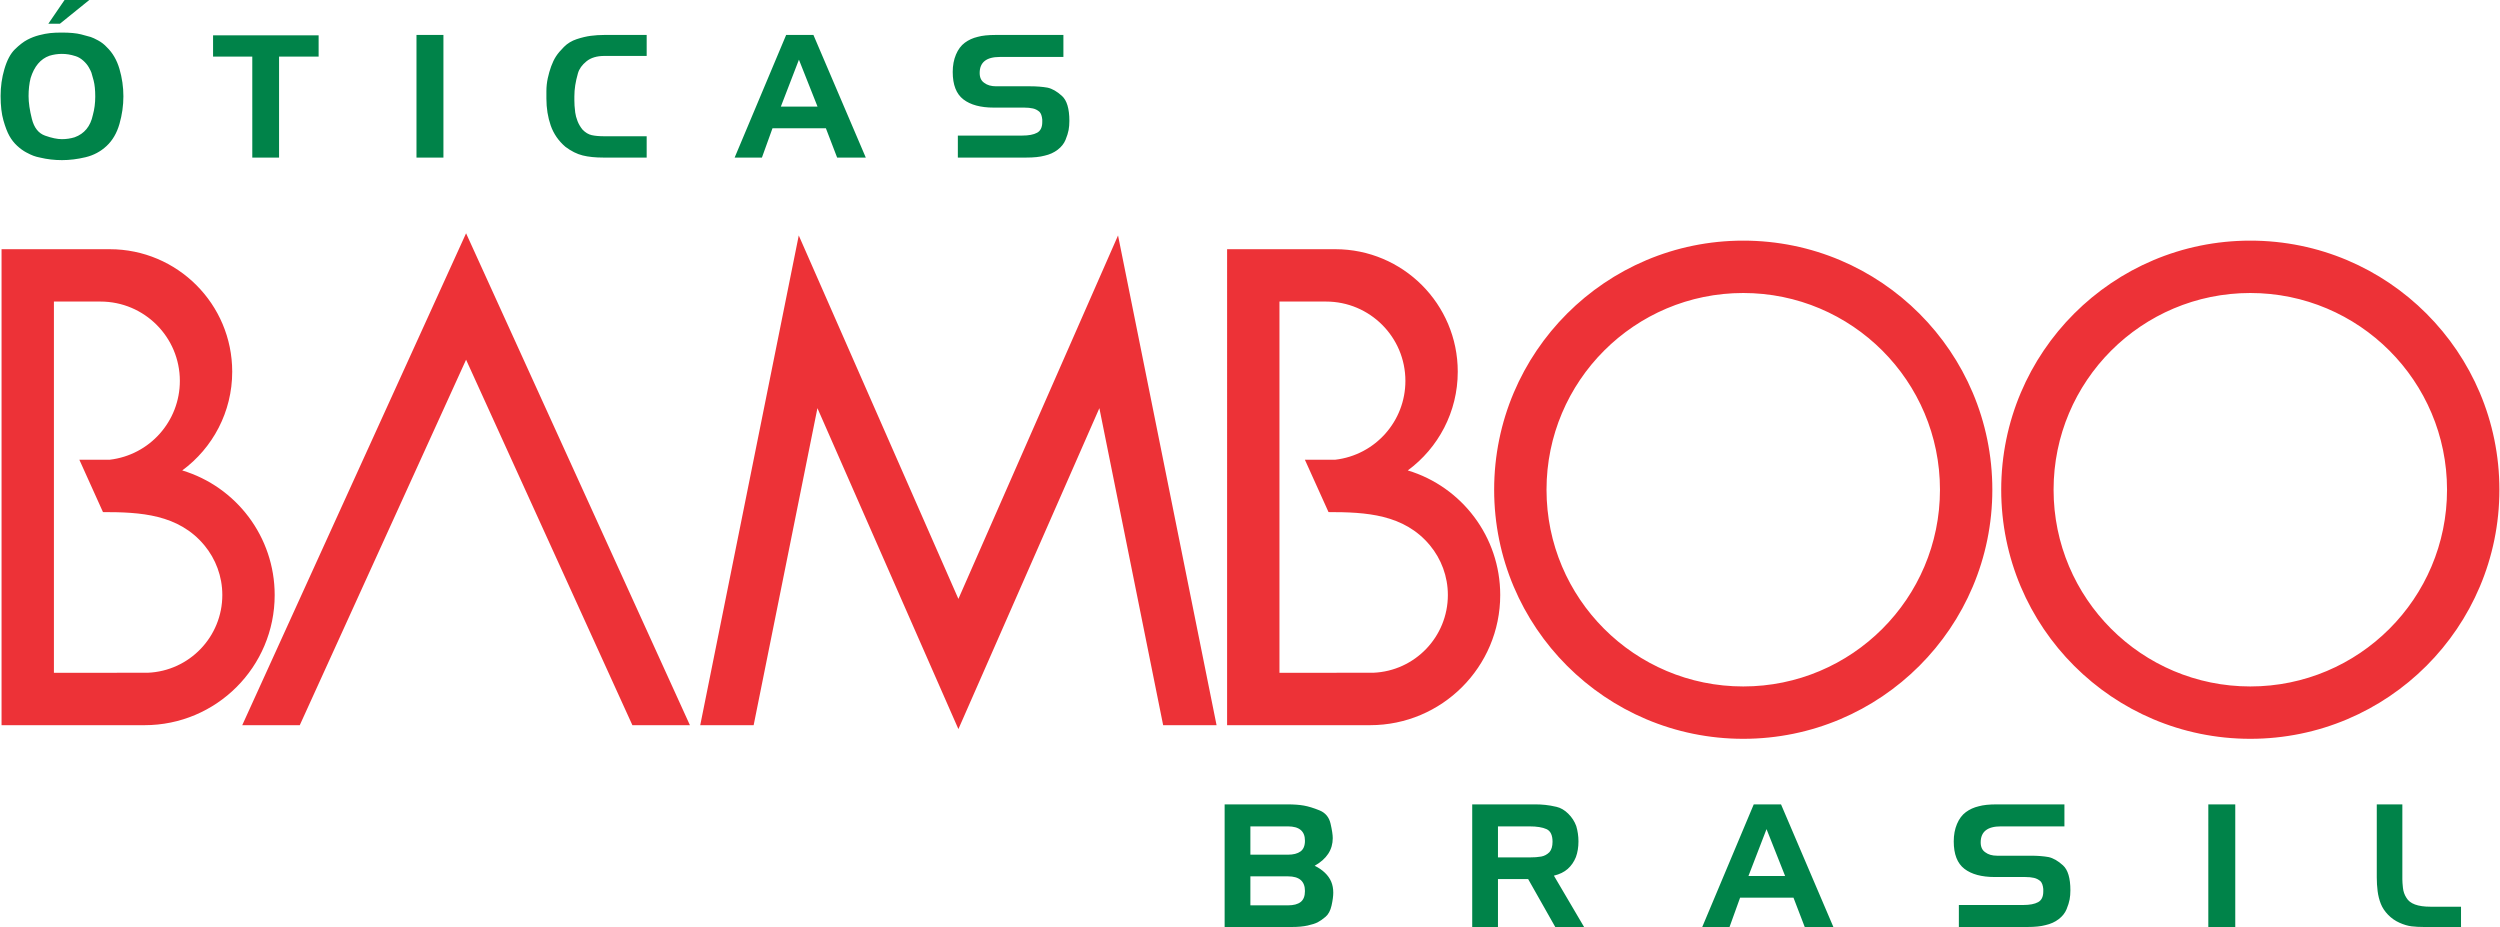
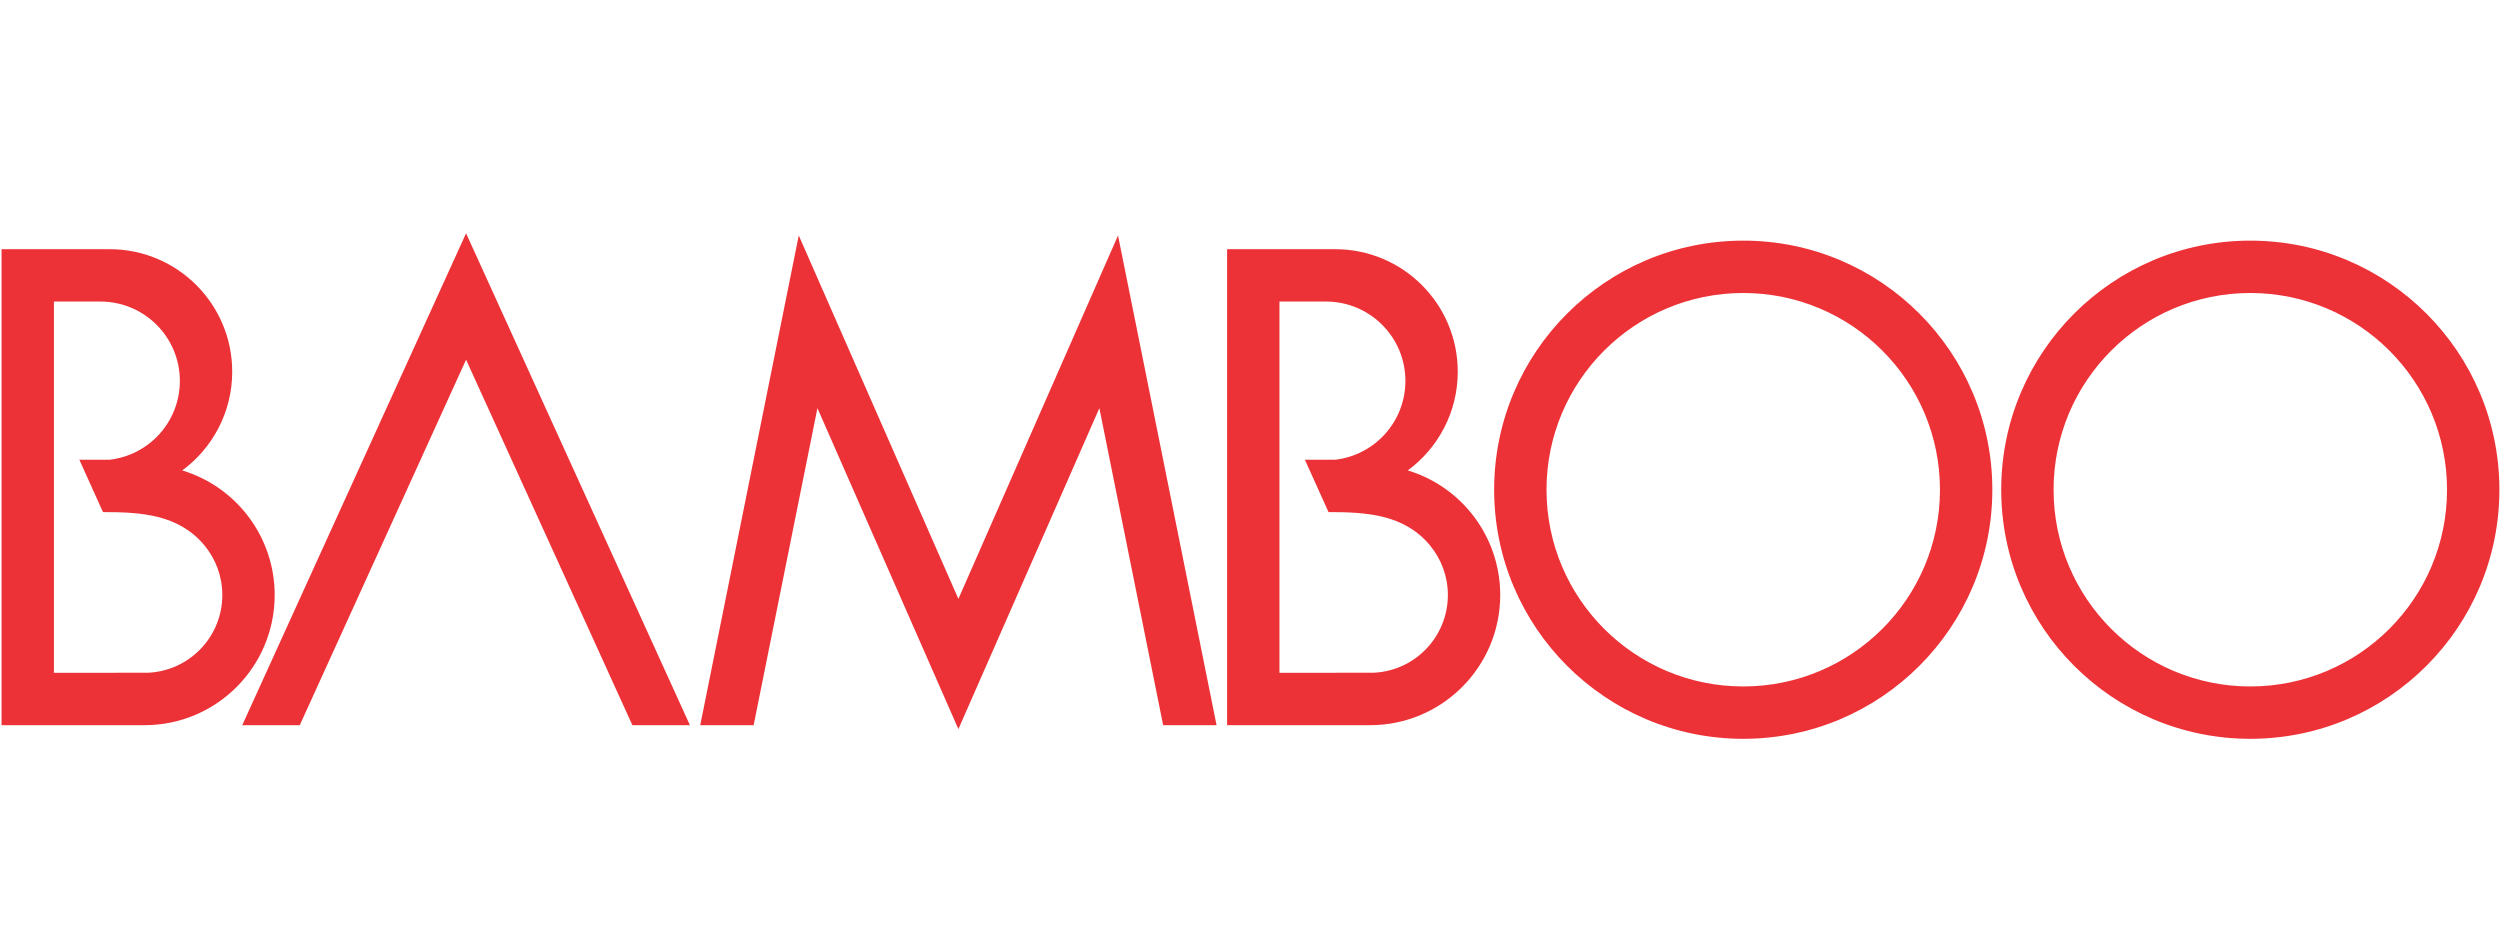
<svg xmlns="http://www.w3.org/2000/svg" clip-rule="evenodd" fill-rule="evenodd" height="927" image-rendering="optimizeQuality" shape-rendering="geometricPrecision" text-rendering="geometricPrecision" viewBox="0.02 0 11084.48 4112.12" width="2500">
  <path d="M9979.55 1299.73c481.96 0 872.67 390.7 872.67 872.66s-390.7 872.67-872.67 872.67c-481.95 0-872.66-390.7-872.66-872.67 0-481.95 390.7-872.66 872.66-872.66zm0-232.29c610.24 0 1104.95 494.7 1104.95 1104.95 0 610.24-494.7 1104.95-1104.95 1104.95-610.24 0-1104.95-494.7-1104.95-1104.95 0-610.24 494.7-1104.95 1104.95-1104.95zm-2249.3 0c610.24 0 1104.94 494.7 1104.94 1104.95 0 610.24-494.69 1104.95-1104.94 1104.95-610.24 0-1104.95-494.7-1104.95-1104.95 0-610.24 494.7-1104.95 1104.95-1104.95zm0 232.29c481.95 0 872.66 390.7 872.66 872.66s-390.7 872.67-872.66 872.67c-481.95 0-872.67-390.7-872.67-872.67 0-481.95 390.71-872.66 872.67-872.66zm-2289.58-194.29h479.8c300.12 0 543.41 243.29 543.41 543.4 0 178.41-86.47 338.49-221.68 437.95 239.63 72.37 410.04 294.46 410.04 552.66 0 318.89-258.52 577.41-577.41 577.41h-634.17V1105.45zm232.28 232.28v1646.81l416.66-.28c184.69-7.9 330.36-159.94 330.36-344.81 0-82.46-29.31-159.89-79.6-220.48-114.87-138.4-284.18-147.35-449.81-147.35l-104.83-232.28h134.71c177.4-20.72 311.17-171 311.17-349.63 0-194.4-157.6-352-352.01-352h-206.65zM4248.73 2656.67l-708.15-1612.22-437.05 2172.4h236.94l282.91-1406.3 625.35 1423.7 625.35-1423.69L5157 3216.85h236.94l-437.05-2172.4zm-1190.97 560.19l-992.94-2182.02-992.94 2182.02h255.21l737.73-1621.21 737.73 1621.21zM4.22 1105.45h479.8c300.12 0 543.41 243.29 543.41 543.4 0 178.41-86.47 338.49-221.68 437.95 239.63 72.37 410.05 294.46 410.05 552.66 0 318.89-258.52 577.41-577.42 577.41H4.21V1105.46zm232.28 232.28v1646.81l416.66-.28c184.69-7.9 330.36-159.94 330.36-344.81 0-82.46-29.31-159.89-79.59-220.48-114.87-138.4-284.19-147.35-449.82-147.35l-104.83-232.28H484c177.39-20.72 311.16-171 311.16-349.63 0-194.4-157.6-352-352-352H236.5z" fill="#ed3237" />
-   <path d="M5728.53 4112.1h-298.81v-543.92h279.14c28.24 0 52.33 1.76 72.24 5.29 19.92 3.53 43 10.6 69.22 21.19s42.61 30.14 49.17 58.62c6.56 28.5 9.83 50.06 9.83 64.68 0 51.44-26.72 92.29-80.18 122.55 17.65 8.58 32.79 18.91 45.4 31.02 12.6 12.1 21.94 25.34 27.99 39.72 6.05 14.37 9.08 30.64 9.08 48.8 0 15.13-2.53 34.04-7.57 56.73-5.04 22.7-14 39.47-26.86 50.31s-24.46 18.91-34.8 24.21-25.22 10.09-44.64 14.37c-19.42 4.29-42.49 6.44-69.21 6.44zm-184.58-224.68v128.6h166.93c24.58 0 43.25-4.91 55.97-14.75 12.74-9.83 19.17-26.1 19.17-48.8 0-43.38-25.1-65.05-75.14-65.05zm166.42-221.65h-166.42v125.57h166.42c24.21 0 42.87-4.79 55.98-14.37s19.67-25.47 19.67-47.66c0-42.37-25.22-63.54-75.65-63.54zm931.84 446.33h-114.23v-543.92h280.65c14.12 0 28.63.75 43.51 2.27 14.88 1.51 31.52 4.41 49.93 8.7 18.41 4.28 35.68 14.37 51.82 30.26s28 34.17 35.56 54.84c6.56 22.19 9.84 44.89 9.84 68.08 0 25.72-3.79 48.93-11.35 69.59-8.57 21.19-20.68 38.71-36.32 52.59-15.63 13.87-36.06 23.83-61.27 29.88l133.9 227.71H6896.4l-120.28-212.58h-133.9v212.58zm139.95-446.33h-139.95v137.68h139.95c20.68 0 37.96-1.26 51.83-3.79 13.87-2.51 26.1-9.07 36.69-19.67 9.08-10.59 13.62-25.97 13.62-46.15 0-29.25-8.95-47.91-26.86-55.97-17.91-8.07-43-12.1-75.27-12.1zm887.22 446.33h-121.04l228.46-543.92h121.04l232.24 543.92h-127.09l-49.93-130.12h-236.79l-46.9 130.12zm83.97-226.2h162.64l-82.46-208.03zm1101.29-317.72h300.33v97.59H8872.8c-59.5 0-89.26 23.7-89.26 71.1 0 20.18 6.81 34.8 20.43 43.88 13.11 10.09 30.51 15.13 52.2 15.13h150.54c29.26 0 55.22 2.02 77.92 6.05 20.68 4.54 41.99 16.77 63.92 36.7 21.94 19.92 32.91 56.85 32.91 110.82 0 14.63-1.14 28.12-3.4 40.48-2.27 12.36-6.81 26.86-13.62 43.5-6.81 16.65-18.41 31.27-34.8 43.88-16.4 12.62-35.94 21.44-58.63 26.49-20.68 5.54-47.41 8.32-80.18 8.32h-304.11v-97.59h285.95c28.25 0 50.06-4.16 65.43-12.49 15.39-8.32 23.08-24.08 23.08-47.28v-11.35c-1.52-15.63-5.55-26.98-12.11-34.04-8.57-7.57-18.28-12.61-29.25-15.13-10.84-2.53-23.83-3.79-38.96-3.79h-134.92c-58.11 0-103-12.1-134.53-36.31-31.65-24.21-47.41-64.8-47.41-121.8 0-28.75 4.79-54.46 14.38-77.16 9.58-22.7 22.69-40.22 39.34-52.58 16.64-12.36 35.81-21.06 57.48-26.1 19.68-5.55 46.16-8.32 79.43-8.32zm938.66 0h119.52v543.92H9793.3zm1120.96 453.9v90.02h-163.41c-21.19 0-39.98-1.01-56.36-3.03-16.39-2.02-34.17-7.31-53.32-15.89-19.17-8.57-36.07-20.43-50.7-35.56-14.62-15.13-25.34-31.4-32.15-48.79-6.81-17.4-11.47-35.94-14-55.6-2.52-19.67-3.78-40.1-3.78-61.27v-323.78h113.47v332.47c0 9.34.89 22.07 2.65 38.21 1.77 16.14 6.94 30.77 15.51 43.88 7.57 13.12 20.18 22.95 37.83 29.51s40.35 9.84 68.08 9.84h136.18zM133.15 346.22c-6.05 24.21-9.08 50.81-9.08 80.06 0 28.75 4.92 62.53 14.75 101.5 9.84 39.08 29.38 63.66 58.63 74s53.95 15.51 74.13 15.51c19.67 0 38.59-2.77 56.74-8.32 43.37-15.64 70.34-48.55 80.93-98.85 7.07-25.72 10.6-52.82 10.6-81.57 0-29.25-2.4-52.95-7.19-71.36s-8.07-30.01-9.83-35.05c-1.77-5.05-5.55-12.74-11.35-23.08s-14-20.3-24.59-29.88c-10.59-9.46-21.81-16.14-33.67-19.93-11.85-3.78-22.57-6.43-32.15-7.94-9.59-1.51-19.42-2.27-29.51-2.27-18.66 0-37.07 2.78-55.22 8.33-39.34 14.12-67.07 47.03-83.21 98.84zm-116.5-39.09c11.6-39.84 27.24-69.34 46.91-88.51 19.67-19.16 37.83-33.16 54.46-41.98 16.64-8.83 34.17-15.64 52.58-20.43s34.93-7.94 49.55-9.46c14.63-1.51 31.53-2.27 50.7-2.27 36.31 0 64.92 2.65 85.85 7.94 20.94 5.3 35.31 9.21 43.13 11.73s18.91 7.69 33.29 15.51c14.37 7.82 27.11 17.78 38.2 29.89 25.73 24.71 44.39 56.86 55.98 96.45 11.6 39.59 17.4 80.05 17.4 121.42 0 40.85-5.8 81.57-17.4 122.17s-30.64 73.25-57.11 97.97c-26.48 24.71-57.62 41.35-93.43 49.93-35.81 8.57-70.6 12.86-104.39 12.86s-66.32-3.78-97.59-11.35c-10.59-2.02-20.3-4.66-29.13-7.94-8.82-3.28-19.79-8.45-32.91-15.51-13.11-7.06-26.35-16.77-39.72-29.13-13.36-12.36-24.71-26.86-34.04-43.5s-18.16-39.6-26.48-68.84C4.18 504.83.02 468.78.02 425.9c0-41.86 5.55-81.45 16.64-118.77zm246.62-201.98h-51.45L283.68 0h109.7L263.26 105.15zm971.95 593.84h-118.77V251.15H942.46v-94.56h468.27v94.56h-175.5v447.84zm609.59-543.92h119.53v543.92h-119.53zm1021.12 0v93.05h-187.61c-33.28 0-59.76 7.94-79.43 23.83s-32.28 33.54-37.82 52.95c-5.55 19.42-9.59 37.33-12.11 53.71-2.52 16.39-3.78 32.66-3.78 48.8v18.15c0 7.07.25 14.76.75 23.08.51 8.32 1.52 18.41 3.03 30.26s4.92 24.59 10.21 38.21c5.3 13.62 12.74 26.22 22.19 37.82 12.62 13.12 26.23 21.31 40.86 24.59 14.5 3.28 33.41 4.92 56.48 4.92h187.23V699h-191.52c-36.19 0-66.94-3.15-92.29-9.46-25.47-6.3-50.94-19.04-76.52-38.2-30.65-26.23-52.46-57.74-65.31-94.56-12.74-36.82-19.17-76.66-19.17-119.53v-32.53c0-19.67 2.02-38.84 6.05-57.49 4.04-18.66 9.08-36.31 15.13-52.95 6.06-16.64 13.12-31.27 21.19-43.88s19.92-26.73 35.56-42.37c15.63-15.63 34.55-27.11 56.73-34.42 22.19-7.32 43-12.23 62.41-14.76 19.41-2.52 38.96-3.78 58.62-3.78zm511.25 543.92h-121.04l228.46-543.92h121.04l232.25 543.92h-127.1l-49.93-130.12h-236.79l-46.9 130.12zm83.97-226.19h162.64l-82.46-208.04zm953.03-317.73h300.33v97.59h-282.17c-59.5 0-89.26 23.7-89.26 71.11 0 20.17 6.81 34.8 20.43 43.88 13.11 10.08 30.51 15.13 52.2 15.13h150.54c29.26 0 55.22 2.02 77.92 6.05 20.68 4.54 41.99 16.77 63.92 36.69 21.94 19.93 32.91 56.86 32.91 110.83 0 14.63-1.14 28.12-3.4 40.48-2.27 12.36-6.81 26.85-13.62 43.5-6.81 16.64-18.41 31.27-34.8 43.88-16.4 12.61-35.94 21.44-58.63 26.48-20.68 5.55-47.41 8.32-80.18 8.32h-304.11v-97.59h285.95c28.25 0 50.06-4.15 65.43-12.48 15.39-8.32 23.08-24.08 23.08-47.28v-11.35c-1.52-15.64-5.55-26.99-12.11-34.05-8.57-7.56-18.28-12.61-29.25-15.13-10.84-2.52-23.83-3.78-38.97-3.78h-134.91c-58.11 0-103-12.11-134.53-36.32-31.65-24.2-47.41-64.8-47.41-121.79 0-28.75 4.79-54.47 14.38-77.16 9.58-22.7 22.69-40.23 39.34-52.58 16.64-12.36 35.81-21.06 57.48-26.1 19.68-5.55 46.16-8.33 79.43-8.33z" fill="#008349" fill-rule="nonzero" />
</svg>